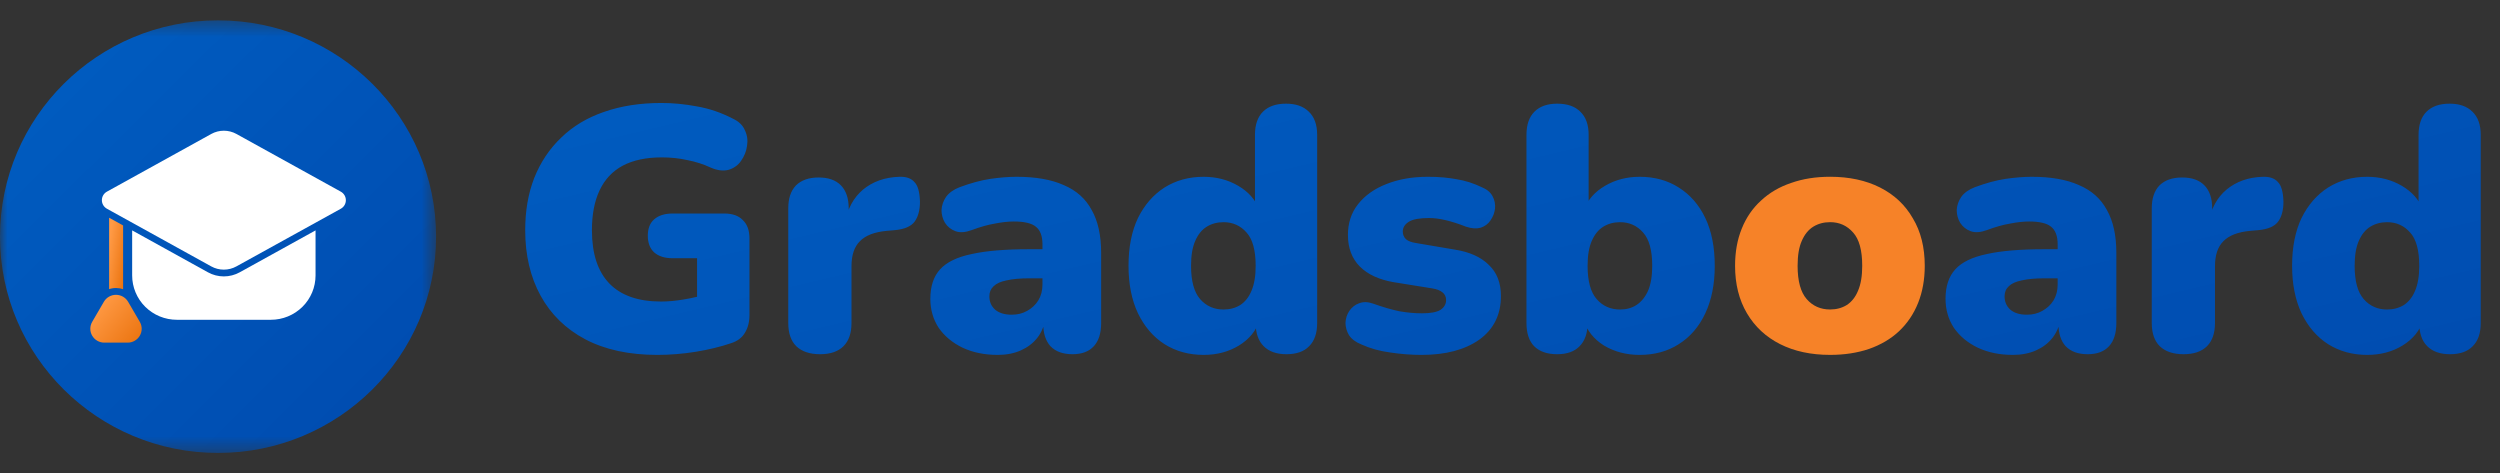
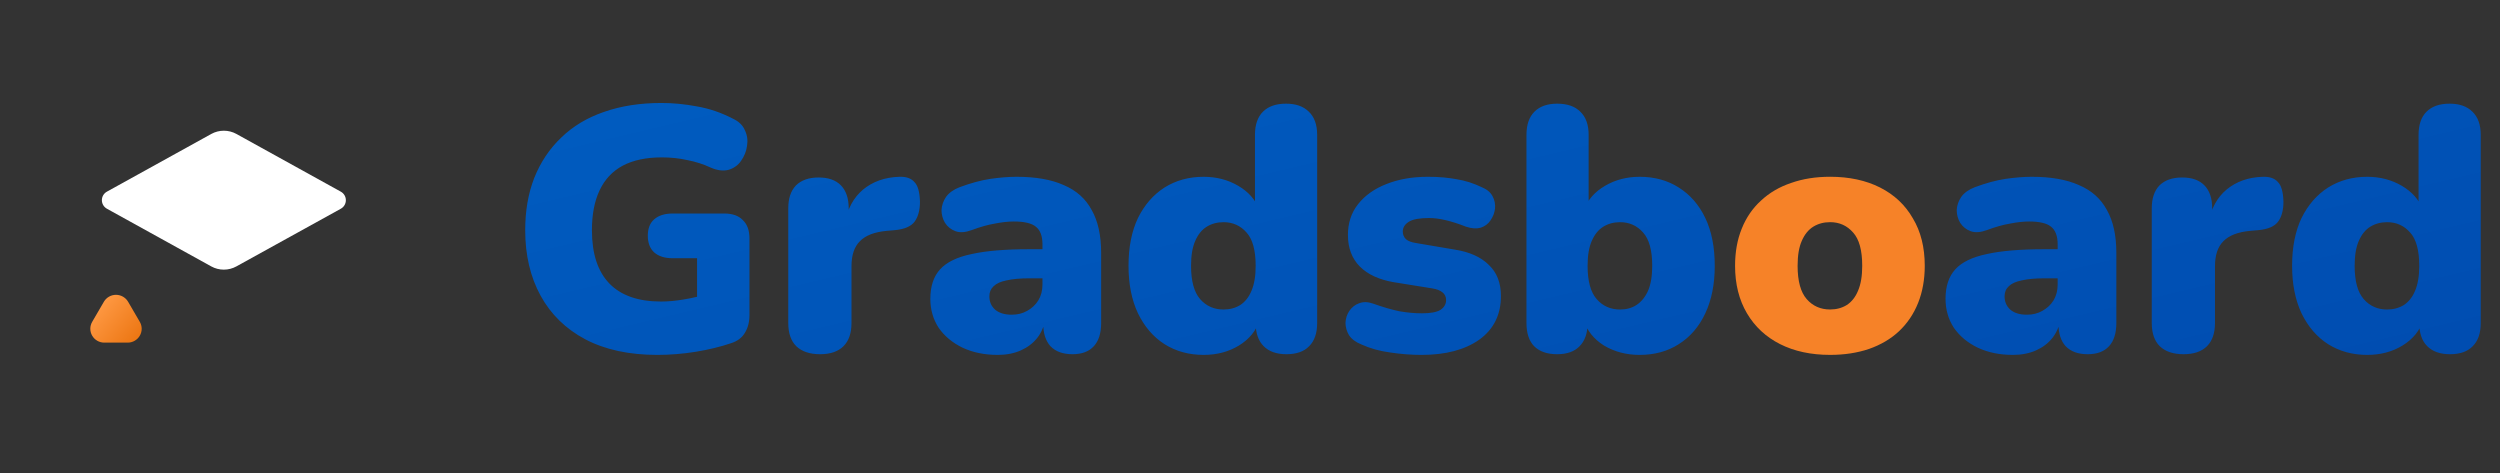
<svg xmlns="http://www.w3.org/2000/svg" width="169" height="32" viewBox="0 0 169 32" fill="none">
  <rect x="0" y="0" width="169" height="32" fill="#333333" stroke="none" />
  <path d="M44.43 23.991C42.525 23.991 40.904 23.64 39.566 22.937C38.243 22.235 37.236 21.251 36.543 19.986C35.85 18.721 35.504 17.245 35.504 15.558C35.504 14.246 35.709 13.067 36.118 12.021C36.543 10.959 37.149 10.053 37.936 9.304C38.723 8.538 39.684 7.96 40.817 7.57C41.966 7.164 43.265 6.961 44.713 6.961C45.5 6.961 46.303 7.039 47.122 7.195C47.941 7.336 48.743 7.609 49.53 8.015C49.94 8.203 50.215 8.468 50.357 8.812C50.514 9.14 50.562 9.491 50.499 9.866C50.451 10.225 50.318 10.561 50.097 10.873C49.892 11.17 49.609 11.373 49.247 11.482C48.885 11.576 48.476 11.521 48.019 11.318C47.547 11.1 47.035 10.935 46.484 10.826C45.933 10.701 45.351 10.639 44.737 10.639C43.682 10.639 42.8 10.826 42.092 11.201C41.4 11.576 40.88 12.13 40.534 12.864C40.187 13.598 40.014 14.496 40.014 15.558C40.014 17.151 40.408 18.354 41.195 19.166C41.982 19.978 43.147 20.384 44.69 20.384C45.162 20.384 45.673 20.337 46.224 20.243C46.791 20.15 47.358 20.017 47.925 19.845L47.122 21.462V17.456H45.469C44.934 17.456 44.517 17.323 44.217 17.058C43.934 16.792 43.792 16.417 43.792 15.933C43.792 15.449 43.934 15.082 44.217 14.832C44.517 14.566 44.934 14.434 45.469 14.434H48.964C49.515 14.434 49.932 14.582 50.215 14.879C50.514 15.16 50.664 15.574 50.664 16.12V21.297C50.664 21.766 50.562 22.164 50.357 22.492C50.168 22.82 49.861 23.055 49.436 23.195C48.696 23.445 47.893 23.64 47.027 23.781C46.162 23.921 45.296 23.991 44.43 23.991ZM55.436 23.945C54.743 23.945 54.208 23.765 53.83 23.406C53.468 23.047 53.287 22.523 53.287 21.836V14.082C53.287 13.411 53.46 12.896 53.806 12.536C54.168 12.177 54.68 11.998 55.341 11.998C56.002 11.998 56.506 12.177 56.852 12.536C57.199 12.896 57.372 13.411 57.372 14.082V15.043H57.136C57.293 14.106 57.695 13.364 58.34 12.817C59.001 12.271 59.82 11.982 60.796 11.951C61.252 11.935 61.591 12.052 61.811 12.302C62.047 12.536 62.173 12.981 62.189 13.637C62.189 14.2 62.071 14.645 61.835 14.973C61.599 15.3 61.15 15.496 60.489 15.558L59.946 15.605C59.111 15.683 58.505 15.917 58.127 16.308C57.75 16.683 57.561 17.245 57.561 17.994V21.836C57.561 22.523 57.38 23.047 57.018 23.406C56.656 23.765 56.128 23.945 55.436 23.945ZM67.448 23.991C66.551 23.991 65.756 23.828 65.063 23.5C64.386 23.172 63.851 22.727 63.457 22.164C63.08 21.587 62.891 20.93 62.891 20.197C62.891 19.353 63.111 18.689 63.552 18.205C63.993 17.721 64.701 17.378 65.677 17.175C66.653 16.956 67.952 16.847 69.573 16.847H70.872V18.814H69.573C68.959 18.814 68.448 18.861 68.038 18.955C67.645 19.033 67.354 19.166 67.165 19.353C66.976 19.525 66.881 19.751 66.881 20.033C66.881 20.392 67.007 20.689 67.259 20.923C67.527 21.157 67.905 21.274 68.393 21.274C68.786 21.274 69.133 21.188 69.432 21.016C69.746 20.845 69.998 20.61 70.187 20.314C70.376 20.001 70.471 19.642 70.471 19.236V16.519C70.471 15.957 70.321 15.558 70.022 15.324C69.739 15.09 69.243 14.973 68.534 14.973C68.157 14.973 67.731 15.019 67.259 15.113C66.787 15.191 66.26 15.34 65.677 15.558C65.252 15.714 64.89 15.738 64.591 15.629C64.292 15.519 64.056 15.332 63.883 15.066C63.725 14.801 63.646 14.512 63.646 14.2C63.662 13.887 63.764 13.59 63.953 13.309C64.158 13.028 64.465 12.81 64.874 12.653C65.63 12.372 66.323 12.185 66.952 12.091C67.598 11.998 68.188 11.951 68.723 11.951C70.014 11.951 71.077 12.138 71.911 12.513C72.761 12.872 73.391 13.434 73.8 14.2C74.225 14.949 74.438 15.917 74.438 17.104V21.836C74.438 22.523 74.272 23.047 73.942 23.406C73.611 23.765 73.131 23.945 72.501 23.945C71.856 23.945 71.36 23.765 71.014 23.406C70.683 23.047 70.518 22.523 70.518 21.836V21.227L70.66 21.555C70.581 22.055 70.4 22.485 70.117 22.844C69.833 23.203 69.463 23.484 69.007 23.687C68.55 23.89 68.031 23.991 67.448 23.991ZM81.365 23.991C80.373 23.991 79.492 23.75 78.72 23.265C77.965 22.781 77.367 22.086 76.926 21.18C76.501 20.275 76.288 19.205 76.288 17.971C76.288 16.706 76.501 15.629 76.926 14.738C77.367 13.848 77.965 13.161 78.72 12.677C79.492 12.193 80.373 11.951 81.365 11.951C82.231 11.951 83.01 12.154 83.703 12.56C84.395 12.966 84.86 13.489 85.096 14.129H84.836V9.116C84.836 8.429 85.017 7.906 85.379 7.547C85.742 7.187 86.261 7.008 86.938 7.008C87.599 7.008 88.111 7.187 88.473 7.547C88.851 7.906 89.04 8.429 89.04 9.116V21.836C89.04 22.523 88.859 23.047 88.496 23.406C88.15 23.765 87.638 23.945 86.962 23.945C86.3 23.945 85.789 23.765 85.427 23.406C85.065 23.047 84.883 22.523 84.883 21.836V20.501L85.143 21.649C84.923 22.352 84.459 22.922 83.75 23.359C83.057 23.781 82.262 23.991 81.365 23.991ZM82.711 20.923C83.136 20.923 83.514 20.821 83.844 20.618C84.175 20.4 84.427 20.079 84.6 19.658C84.789 19.221 84.883 18.658 84.883 17.971C84.883 16.925 84.679 16.175 84.27 15.722C83.86 15.254 83.341 15.019 82.711 15.019C82.286 15.019 81.908 15.121 81.578 15.324C81.247 15.527 80.987 15.847 80.798 16.284C80.609 16.706 80.515 17.268 80.515 17.971C80.515 19.002 80.72 19.751 81.129 20.22C81.538 20.689 82.066 20.923 82.711 20.923ZM96.103 23.991C95.41 23.991 94.702 23.937 93.977 23.828C93.269 23.734 92.624 23.554 92.041 23.289C91.648 23.133 91.364 22.922 91.191 22.656C91.034 22.391 90.955 22.11 90.955 21.813C90.971 21.516 91.057 21.251 91.215 21.016C91.388 20.767 91.608 20.595 91.876 20.501C92.159 20.392 92.474 20.4 92.82 20.524C93.482 20.759 94.072 20.93 94.591 21.04C95.127 21.134 95.638 21.18 96.126 21.18C96.709 21.18 97.126 21.102 97.378 20.946C97.63 20.774 97.756 20.556 97.756 20.29C97.756 20.056 97.669 19.876 97.496 19.751C97.338 19.627 97.11 19.541 96.811 19.494L94.19 19.072C93.214 18.9 92.458 18.549 91.923 18.018C91.388 17.471 91.12 16.761 91.12 15.886C91.12 15.074 91.348 14.379 91.805 13.801C92.277 13.208 92.915 12.755 93.718 12.443C94.536 12.115 95.473 11.951 96.528 11.951C97.236 11.951 97.882 12.005 98.464 12.115C99.046 12.208 99.613 12.388 100.164 12.653C100.511 12.794 100.755 12.997 100.896 13.262C101.038 13.528 101.093 13.809 101.062 14.106C101.03 14.387 100.928 14.652 100.755 14.902C100.597 15.137 100.377 15.3 100.093 15.394C99.81 15.472 99.479 15.449 99.102 15.324C98.582 15.121 98.118 14.973 97.708 14.879C97.315 14.785 96.945 14.738 96.599 14.738C95.953 14.738 95.497 14.824 95.229 14.996C94.961 15.168 94.828 15.386 94.828 15.652C94.828 15.855 94.898 16.027 95.04 16.167C95.182 16.292 95.402 16.378 95.701 16.425L98.322 16.87C99.33 17.026 100.101 17.37 100.637 17.901C101.188 18.416 101.463 19.119 101.463 20.009C101.463 21.274 100.975 22.258 99.999 22.961C99.023 23.648 97.724 23.991 96.103 23.991ZM110.84 23.991C109.943 23.991 109.14 23.781 108.431 23.359C107.739 22.922 107.282 22.352 107.062 21.649L107.321 20.689V21.836C107.321 22.523 107.14 23.047 106.778 23.406C106.432 23.765 105.928 23.945 105.267 23.945C104.59 23.945 104.071 23.765 103.709 23.406C103.362 23.047 103.189 22.523 103.189 21.836V9.116C103.189 8.429 103.37 7.906 103.732 7.547C104.094 7.187 104.606 7.008 105.267 7.008C105.944 7.008 106.464 7.187 106.826 7.547C107.203 7.906 107.392 8.429 107.392 9.116V14.129H107.109C107.345 13.489 107.81 12.966 108.502 12.56C109.195 12.154 109.974 11.951 110.84 11.951C111.847 11.951 112.729 12.193 113.485 12.677C114.256 13.161 114.854 13.848 115.279 14.738C115.704 15.629 115.917 16.706 115.917 17.971C115.917 19.205 115.704 20.275 115.279 21.18C114.854 22.086 114.256 22.781 113.485 23.265C112.729 23.75 111.847 23.991 110.84 23.991ZM109.518 20.923C109.943 20.923 110.313 20.821 110.627 20.618C110.958 20.4 111.218 20.079 111.407 19.658C111.596 19.221 111.69 18.658 111.69 17.971C111.69 16.925 111.485 16.175 111.076 15.722C110.667 15.254 110.147 15.019 109.518 15.019C109.093 15.019 108.715 15.121 108.384 15.324C108.054 15.527 107.794 15.847 107.605 16.284C107.416 16.706 107.321 17.268 107.321 17.971C107.321 19.002 107.526 19.751 107.935 20.22C108.345 20.689 108.872 20.923 109.518 20.923ZM136.075 23.991C135.178 23.991 134.383 23.828 133.69 23.5C133.014 23.172 132.478 22.727 132.085 22.164C131.707 21.587 131.518 20.93 131.518 20.197C131.518 19.353 131.738 18.689 132.179 18.205C132.62 17.721 133.328 17.378 134.304 17.175C135.28 16.956 136.579 16.847 138.201 16.847H139.499V18.814H138.201C137.587 18.814 137.075 18.861 136.666 18.955C136.272 19.033 135.981 19.166 135.792 19.353C135.603 19.525 135.509 19.751 135.509 20.033C135.509 20.392 135.635 20.689 135.887 20.923C136.154 21.157 136.532 21.274 137.02 21.274C137.414 21.274 137.76 21.188 138.059 21.016C138.374 20.845 138.626 20.61 138.815 20.314C139.004 20.001 139.098 19.642 139.098 19.236V16.519C139.098 15.957 138.948 15.558 138.649 15.324C138.366 15.09 137.87 14.973 137.162 14.973C136.784 14.973 136.359 15.019 135.887 15.113C135.414 15.191 134.887 15.34 134.304 15.558C133.879 15.714 133.517 15.738 133.218 15.629C132.919 15.519 132.683 15.332 132.51 15.066C132.352 14.801 132.274 14.512 132.274 14.2C132.289 13.887 132.392 13.59 132.581 13.309C132.785 13.028 133.092 12.81 133.502 12.653C134.257 12.372 134.95 12.185 135.58 12.091C136.225 11.998 136.815 11.951 137.351 11.951C138.641 11.951 139.704 12.138 140.538 12.513C141.388 12.872 142.018 13.434 142.428 14.2C142.853 14.949 143.065 15.917 143.065 17.104V21.836C143.065 22.523 142.9 23.047 142.569 23.406C142.239 23.765 141.758 23.945 141.129 23.945C140.483 23.945 139.987 23.765 139.641 23.406C139.31 23.047 139.145 22.523 139.145 21.836V21.227L139.287 21.555C139.208 22.055 139.027 22.485 138.744 22.844C138.46 23.203 138.09 23.484 137.634 23.687C137.177 23.89 136.658 23.991 136.075 23.991ZM147.607 23.945C146.915 23.945 146.379 23.765 146.002 23.406C145.64 23.047 145.459 22.523 145.459 21.836V14.082C145.459 13.411 145.632 12.896 145.978 12.536C146.34 12.177 146.852 11.998 147.513 11.998C148.174 11.998 148.678 12.177 149.024 12.536C149.371 12.896 149.544 13.411 149.544 14.082V15.043H149.308C149.465 14.106 149.866 13.364 150.512 12.817C151.173 12.271 151.992 11.982 152.968 11.951C153.424 11.935 153.763 12.052 153.983 12.302C154.219 12.536 154.344 12.981 154.361 13.637C154.361 14.2 154.243 14.645 154.007 14.973C153.771 15.3 153.322 15.496 152.661 15.558L152.118 15.605C151.283 15.683 150.677 15.917 150.299 16.308C149.922 16.683 149.733 17.245 149.733 17.994V21.836C149.733 22.523 149.552 23.047 149.19 23.406C148.827 23.765 148.3 23.945 147.607 23.945ZM160.024 23.991C159.032 23.991 158.15 23.75 157.379 23.265C156.622 22.781 156.025 22.086 155.584 21.18C155.159 20.275 154.946 19.205 154.946 17.971C154.946 16.706 155.159 15.629 155.584 14.738C156.025 13.848 156.622 13.161 157.379 12.677C158.15 12.193 159.032 11.951 160.024 11.951C160.89 11.951 161.669 12.154 162.361 12.56C163.054 12.966 163.518 13.489 163.754 14.129H163.495V9.116C163.495 8.429 163.676 7.906 164.038 7.547C164.4 7.187 164.92 7.008 165.596 7.008C166.258 7.008 166.769 7.187 167.131 7.547C167.509 7.906 167.698 8.429 167.698 9.116V21.836C167.698 22.523 167.517 23.047 167.154 23.406C166.809 23.765 166.296 23.945 165.62 23.945C164.958 23.945 164.447 23.765 164.085 23.406C163.724 23.047 163.541 22.523 163.541 21.836V20.501L163.802 21.649C163.582 22.352 163.117 22.922 162.409 23.359C161.716 23.781 160.921 23.991 160.024 23.991ZM161.37 20.923C161.794 20.923 162.172 20.821 162.503 20.618C162.833 20.4 163.086 20.079 163.259 19.658C163.447 19.221 163.541 18.658 163.541 17.971C163.541 16.925 163.338 16.175 162.929 15.722C162.518 15.254 162 15.019 161.37 15.019C160.944 15.019 160.567 15.121 160.235 15.324C159.905 15.527 159.646 15.847 159.456 16.284C159.268 16.706 159.174 17.268 159.174 17.971C159.174 19.002 159.377 19.751 159.788 20.22C160.197 20.689 160.725 20.923 161.37 20.923Z" fill="url(#paint0_linear_1162_7527)" />
  <path d="M123.714 23.99C122.423 23.99 121.297 23.748 120.337 23.264C119.377 22.78 118.629 22.085 118.094 21.179C117.559 20.273 117.291 19.203 117.291 17.97C117.291 17.033 117.441 16.197 117.74 15.463C118.039 14.713 118.472 14.081 119.038 13.566C119.605 13.035 120.282 12.636 121.069 12.371C121.856 12.09 122.738 11.949 123.714 11.949C125.005 11.949 126.13 12.191 127.091 12.675C128.051 13.16 128.791 13.854 129.31 14.76C129.846 15.65 130.113 16.72 130.113 17.97C130.113 18.891 129.964 19.727 129.665 20.476C129.365 21.226 128.933 21.866 128.366 22.397C127.815 22.913 127.138 23.311 126.335 23.592C125.548 23.857 124.674 23.99 123.714 23.99ZM123.714 20.921C124.139 20.921 124.517 20.82 124.847 20.617C125.178 20.398 125.43 20.078 125.603 19.656C125.792 19.219 125.886 18.657 125.886 17.97C125.886 16.923 125.682 16.174 125.272 15.721C124.863 15.252 124.344 15.018 123.714 15.018C123.289 15.018 122.911 15.12 122.58 15.322C122.25 15.526 121.99 15.846 121.801 16.283C121.612 16.705 121.518 17.267 121.518 17.97C121.518 19 121.723 19.75 122.132 20.218C122.541 20.687 123.069 20.921 123.714 20.921Z" fill="#F68228" />
  <mask id="mask0_1162_7527" style="mask-type:luminance" maskUnits="userSpaceOnUse" x="0" y="1" width="30" height="30">
    <path d="M29.479 1.375H0V30.619H29.479V1.375Z" fill="white" />
  </mask>
  <g mask="url(#mask0_1162_7527)">
-     <path d="M14.739 30.619C22.88 30.619 29.479 24.073 29.479 15.997C29.479 7.921 22.88 1.375 14.739 1.375C6.599 1.375 0 7.921 0 15.997C0 24.073 6.599 30.619 14.739 30.619Z" fill="url(#paint1_linear_1162_7527)" />
-     <path d="M15.132 18.685C14.756 18.685 14.386 18.59 14.058 18.408L8.934 15.574V18.62C8.934 19.014 9.012 19.404 9.164 19.767C9.315 20.131 9.538 20.461 9.818 20.739C10.099 21.018 10.432 21.238 10.799 21.389C11.165 21.539 11.558 21.617 11.955 21.617H18.311C19.112 21.617 19.88 21.301 20.447 20.739C21.013 20.177 21.331 19.415 21.331 18.62V15.574L16.204 18.408C15.876 18.589 15.507 18.685 15.132 18.685Z" fill="white" />
-     <path d="M8.322 15.241L7.377 14.719V19.546C7.684 19.442 8.017 19.445 8.322 19.553V15.241Z" fill="url(#paint2_linear_1162_7527)" />
    <path d="M8.658 20.396C8.575 20.254 8.455 20.137 8.312 20.055C8.169 19.973 8.006 19.93 7.841 19.93C7.675 19.93 7.513 19.973 7.369 20.055C7.226 20.137 7.107 20.254 7.024 20.396L6.232 21.757C6.149 21.899 6.105 22.061 6.105 22.225C6.105 22.389 6.149 22.551 6.232 22.693C6.315 22.836 6.434 22.954 6.577 23.036C6.721 23.119 6.884 23.162 7.05 23.162H8.633C8.799 23.162 8.962 23.119 9.105 23.036C9.249 22.954 9.368 22.836 9.451 22.693C9.534 22.551 9.578 22.389 9.578 22.225C9.578 22.061 9.534 21.899 9.451 21.757L8.658 20.396Z" fill="url(#paint3_linear_1162_7527)" />
    <path d="M23.036 12.955L15.982 9.055C15.722 8.911 15.43 8.836 15.132 8.836C14.835 8.836 14.542 8.911 14.283 9.055L7.228 12.955C7.125 13.012 7.038 13.096 6.978 13.197C6.918 13.299 6.887 13.414 6.887 13.532C6.887 13.65 6.918 13.765 6.978 13.867C7.038 13.968 7.125 14.052 7.228 14.11L14.281 18.009C14.541 18.153 14.833 18.228 15.13 18.228C15.428 18.228 15.72 18.153 15.98 18.009L23.036 14.112C23.14 14.055 23.227 13.972 23.288 13.87C23.349 13.768 23.38 13.652 23.38 13.534C23.38 13.415 23.349 13.299 23.288 13.197C23.227 13.095 23.14 13.012 23.036 12.955Z" fill="white" />
  </g>
  <defs>
    <linearGradient id="paint0_linear_1162_7527" x1="54.127" y1="4.688" x2="64.311" y2="47.522" gradientUnits="userSpaceOnUse">
      <stop stop-color="#005BBF" />
      <stop offset="1" stop-color="#004DB1" />
    </linearGradient>
    <linearGradient id="paint1_linear_1162_7527" x1="4.317" y1="5.658" x2="24.995" y2="26.502" gradientUnits="userSpaceOnUse">
      <stop stop-color="#005BBF" />
      <stop offset="1" stop-color="#004DB1" />
    </linearGradient>
    <linearGradient id="paint2_linear_1162_7527" x1="7.708" y1="14.267" x2="9.047" y2="14.471" gradientUnits="userSpaceOnUse">
      <stop stop-color="#FF9A45" />
      <stop offset="1" stop-color="#EB7410" />
    </linearGradient>
    <linearGradient id="paint3_linear_1162_7527" x1="7.32" y1="19.628" x2="10.28" y2="22.106" gradientUnits="userSpaceOnUse">
      <stop stop-color="#FF9A45" />
      <stop offset="1" stop-color="#EB7410" />
    </linearGradient>
  </defs>
</svg>